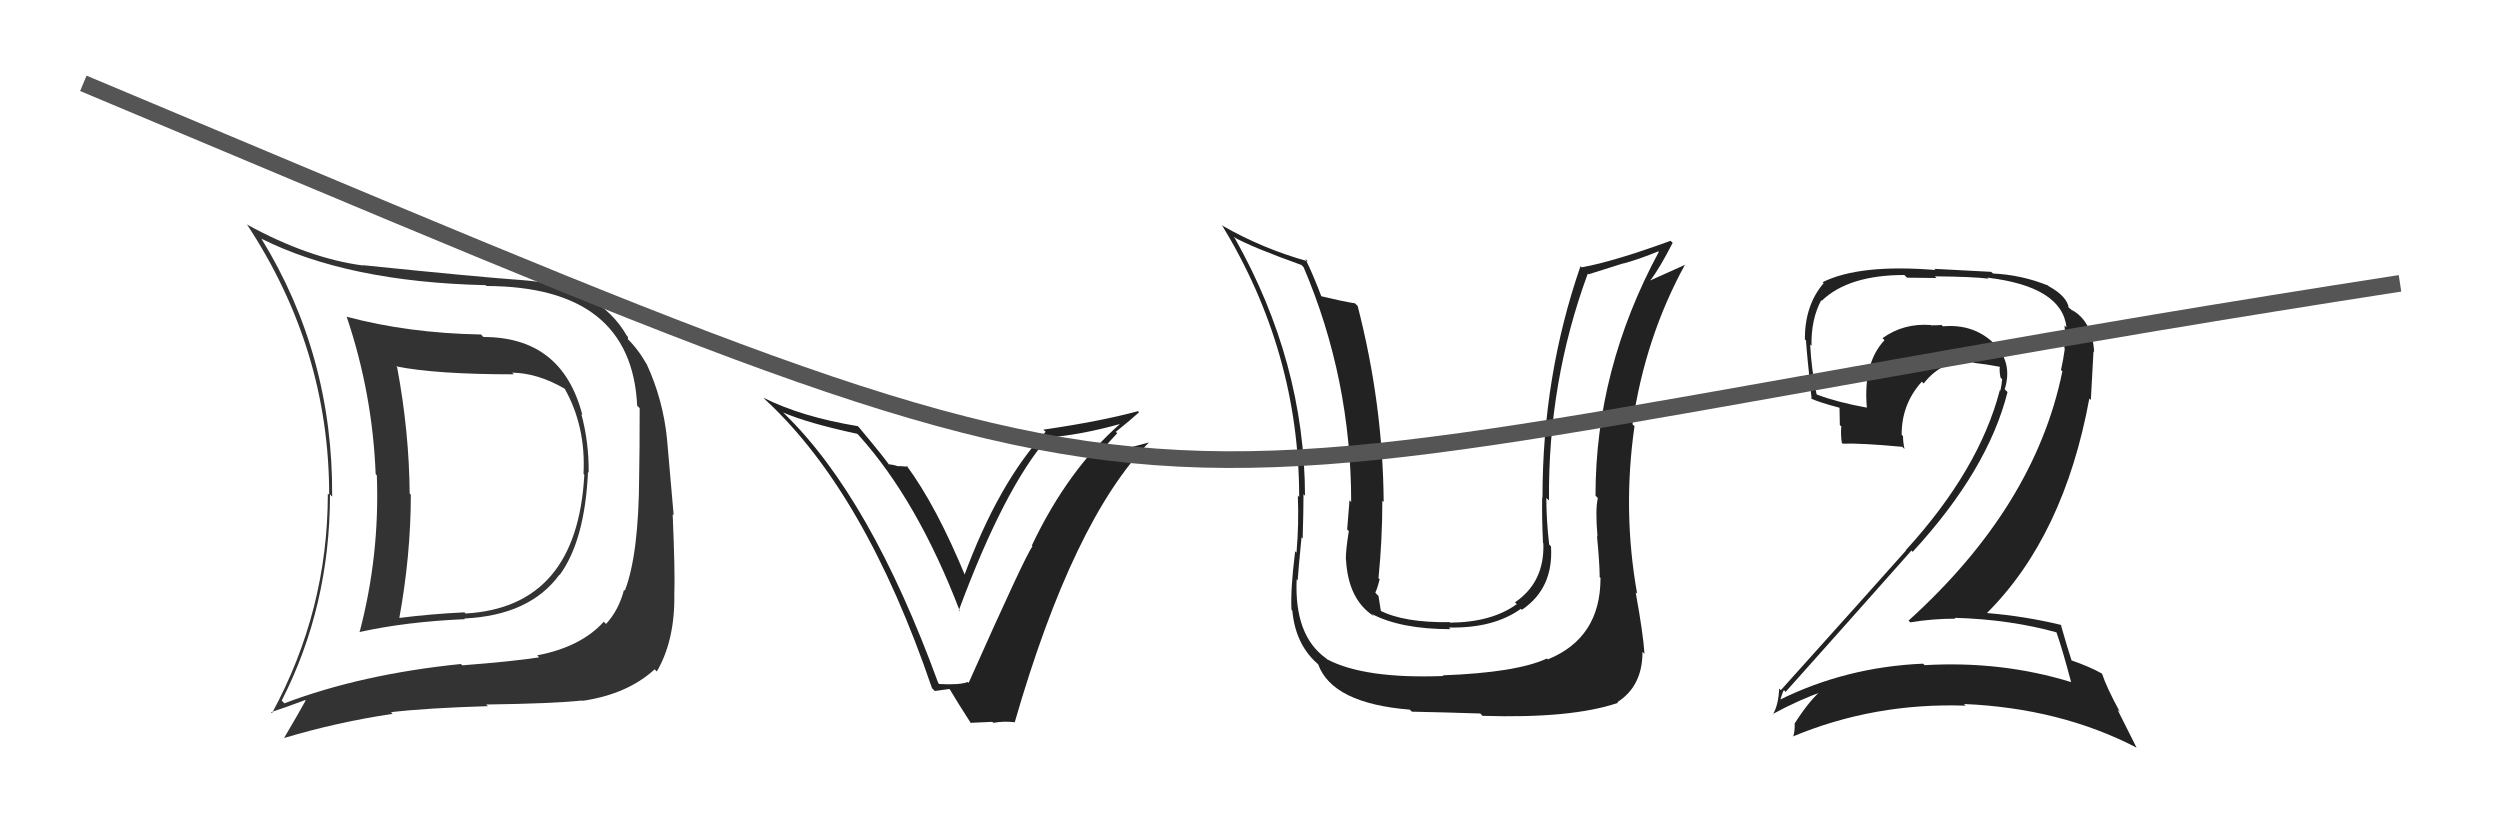
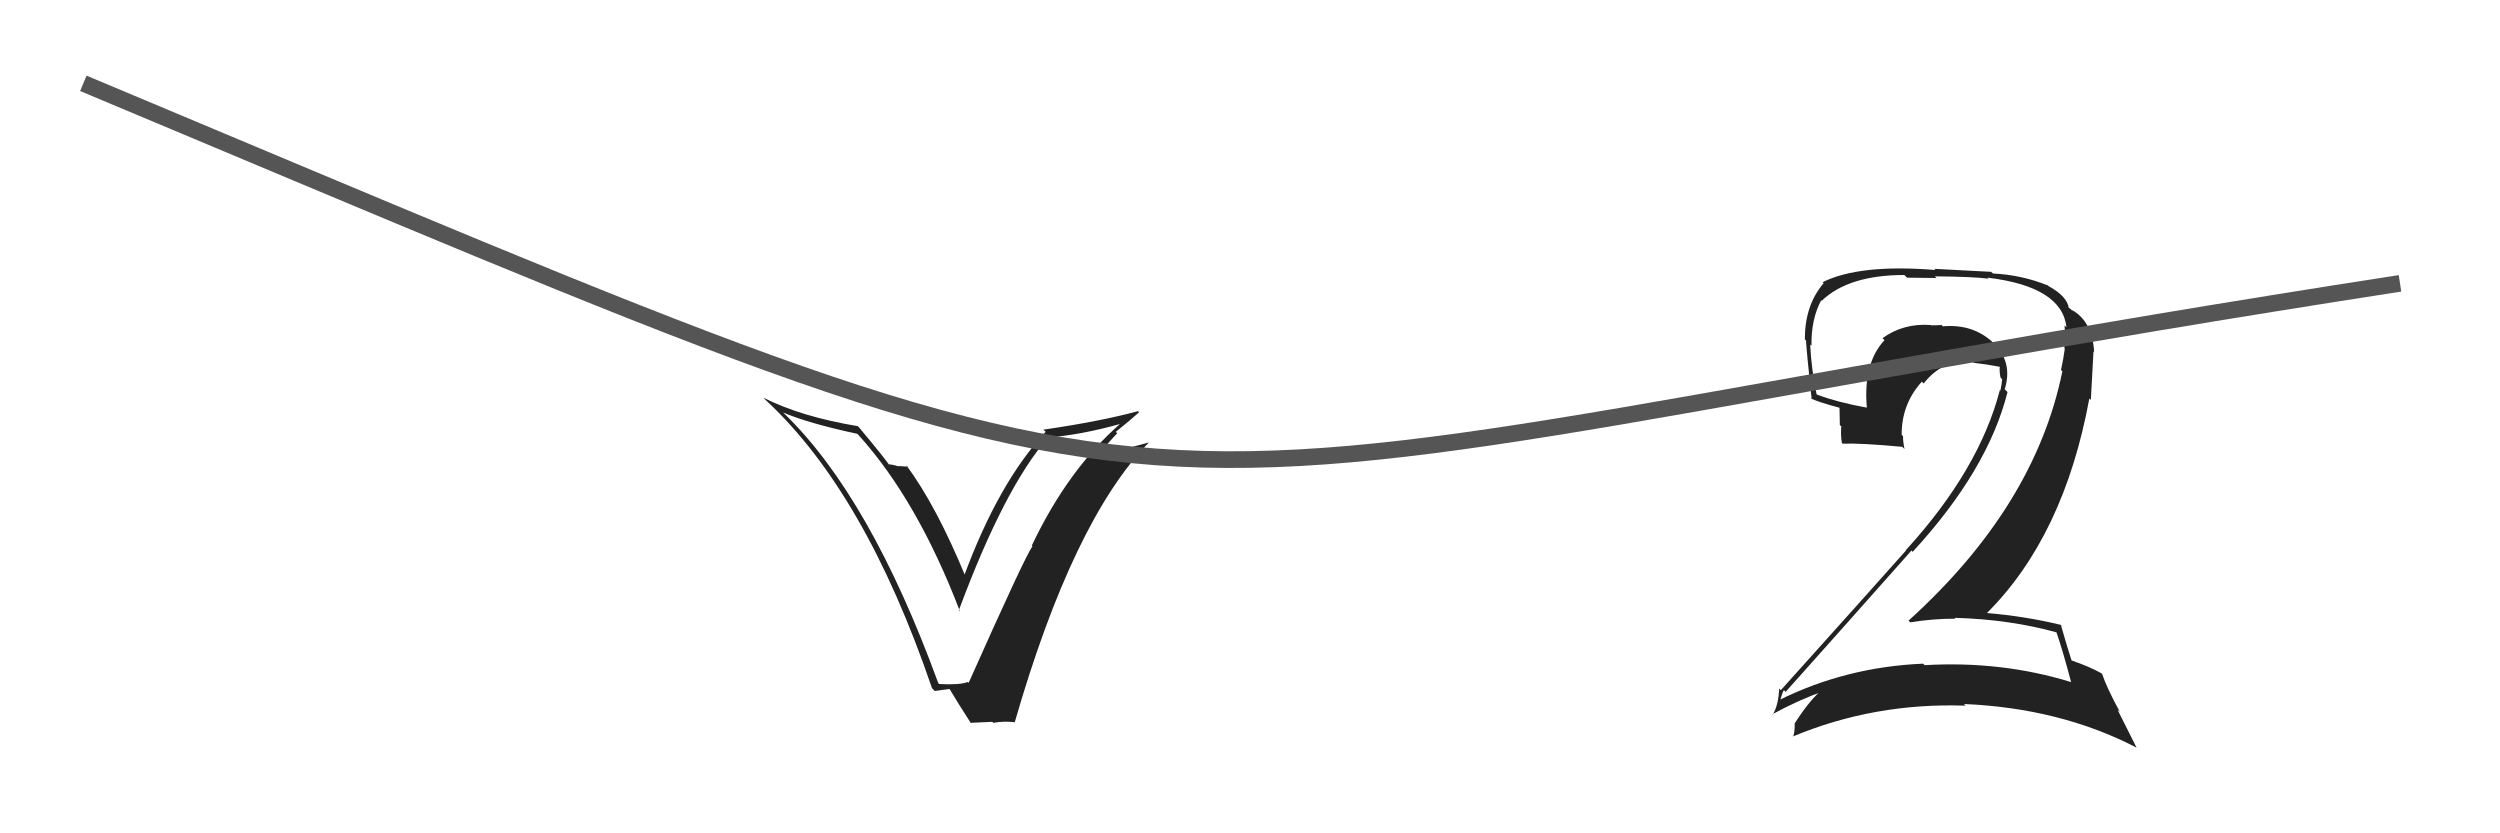
<svg xmlns="http://www.w3.org/2000/svg" width="150" height="50" viewBox="0,0,150,50">
  <path fill="#222" d="M123.33 37.83L123.50 38.00L123.36 37.86Q123.74 38.93 124.27 40.94L124.34 41.01L124.25 40.92Q120.08 39.64 115.47 39.91L115.47 39.90L115.38 39.82Q110.75 40.02 106.76 42.00L106.84 42.09L106.80 42.05Q107.01 41.34 107.05 41.42L107.15 41.53L107.14 41.51Q110.77 37.45 114.69 33.03L114.73 33.08L114.76 33.11Q119.27 28.21 120.45 23.53L120.41 23.48L120.28 23.36Q120.81 21.68 119.53 20.50L119.47 20.44L119.57 20.54Q118.36 19.42 116.57 19.58L116.41 19.41L116.50 19.50Q116.21 19.52 115.87 19.52L115.84 19.49L115.85 19.50Q114.21 19.38 112.95 20.29L112.93 20.27L113.07 20.41Q111.78 21.79 112.01 24.45L111.91 24.36L112.02 24.46Q110.25 24.14 109.03 23.68L108.85 23.51L108.99 23.64Q108.68 22.12 108.61 20.67L108.60 20.66L108.69 20.75Q108.66 19.16 109.27 18.02L109.21 17.96L109.30 18.05Q110.91 16.50 114.26 16.50L114.42 16.66L116.19 16.68L116.09 16.58Q118.36 16.60 119.31 16.72L119.24 16.65L119.26 16.66Q123.72 17.20 123.99 19.64L123.94 19.59L123.87 19.53Q123.94 20.09 123.86 20.89L124.02 21.04L123.89 20.91Q123.81 21.52 123.66 22.20L123.78 22.32L123.74 22.29Q122.09 30.38 114.51 37.24L114.50 37.23L114.62 37.34Q115.96 37.12 117.33 37.12L117.29 37.08L117.28 37.07Q120.60 37.16 123.46 37.96ZM122.81 17.06L122.87 17.11L122.88 17.13Q121.29 16.49 119.58 16.41L119.47 16.31L116.06 16.13L116.13 16.20Q111.57 15.83 109.36 16.93L109.44 17.01L109.42 16.99Q108.29 18.30 108.29 20.36L108.35 20.42L108.36 20.42Q108.40 21.15 108.70 23.96L108.76 24.02L108.65 23.91Q109.21 24.16 110.39 24.47L110.37 24.45L110.39 25.50L110.48 25.59Q110.43 26.03 110.51 26.57L110.40 26.46L110.56 26.62Q111.66 26.58 114.14 26.81L114.12 26.79L114.27 26.94Q114.18 26.51 114.18 26.16L114.19 26.18L114.10 26.09Q114.09 24.25 115.31 22.90L115.39 22.98L115.42 23.01Q116.54 21.56 118.33 21.68L118.33 21.67L118.43 21.77Q119.24 21.86 120.00 22.01L120.00 22.01L119.99 22.00Q119.95 22.23 120.03 22.65L120.02 22.64L120.13 22.76Q120.10 23.10 120.02 23.44L120.15 23.57L119.99 23.41Q118.75 28.19 114.34 33.02L114.42 33.11L114.35 33.04Q112.29 35.36 106.85 41.41L106.72 41.28L106.75 41.31Q106.71 42.30 106.37 42.87L106.37 42.87L106.35 42.85Q107.95 41.98 109.47 41.45L109.43 41.41L109.38 41.35Q108.64 41.91 107.69 43.39L107.65 43.35L107.68 43.38Q107.70 43.86 107.59 44.21L107.51 44.12L107.57 44.19Q112.46 42.15 117.94 42.34L117.85 42.25L117.84 42.24Q123.62 42.49 128.18 44.85L128.19 44.85L127.05 42.58L127.19 42.71Q126.39 41.24 126.13 40.44L126.16 40.47L126.09 40.40Q125.39 40.00 124.17 39.58L124.27 39.68L124.33 39.74Q124.05 38.89 123.66 37.52L123.81 37.66L123.64 37.49Q121.49 36.97 119.20 36.78L119.22 36.81L119.21 36.79Q123.84 32.17 125.36 23.91L125.45 24.00L125.61 21.08L125.65 21.12Q125.54 19.29 124.32 18.60L124.27 18.55L124.38 18.70L124.36 18.68Q124.19 18.47 124.11 18.47L124.15 18.51L124.13 18.49Q124.03 17.78 122.92 17.17Z" />
-   <path fill="#222" d="M96.10 34.75L96.04 34.70L96.03 34.69Q96.03 38.27 92.88 39.56L92.90 39.59L92.82 39.51Q90.97 40.36 86.56 40.52L86.56 40.52L86.61 40.56Q81.87 40.74 79.63 39.56L79.52 39.46L79.55 39.49Q77.65 38.12 77.80 34.76L77.88 34.84L77.86 34.82Q77.90 34.22 78.09 32.24L78.17 32.32L78.16 32.31Q78.21 30.65 78.21 29.66L78.14 29.59L78.30 29.74Q78.28 21.74 74.10 14.31L73.93 14.14L74.00 14.21Q75.12 14.84 78.09 15.90L78.10 15.91L78.22 16.04Q81.07 22.73 81.07 30.12L80.96 30.00L80.97 30.01Q80.93 30.59 80.83 31.77L80.98 31.91L80.93 31.86Q80.75 32.96 80.75 33.56L80.88 33.70L80.76 33.57Q80.89 35.99 82.45 36.98L82.30 36.83L82.31 36.84Q84.06 37.75 87.03 37.75L86.94 37.66L86.92 37.65Q89.61 37.71 91.25 36.53L91.34 36.62L91.31 36.59Q93.22 35.30 93.06 32.79L92.96 32.68L92.95 32.67Q92.78 31.21 92.78 29.88L92.90 29.99L92.94 30.03Q92.87 22.92 95.27 16.41L95.31 16.46L97.40 15.80L97.41 15.81Q98.39 15.54 99.50 15.08L99.49 15.08L99.53 15.11Q95.73 22.16 95.73 29.74L95.83 29.84L95.87 29.89Q95.71 30.56 95.85 32.20L95.87 32.22L95.82 32.17Q95.98 33.83 95.98 34.63ZM98.27 35.67L98.28 35.68L98.23 35.63Q97.34 30.67 98.07 25.57L97.99 25.50L97.95 25.45Q98.70 20.26 101.10 15.88L101.28 16.07L101.10 15.89Q100.47 16.17 99.03 16.82L99.05 16.84L99.02 16.82Q99.56 16.13 100.36 14.57L100.27 14.48L100.23 14.45Q96.80 15.70 94.90 16.04L94.85 15.99L94.83 15.97Q92.55 22.56 92.55 29.83L92.64 29.93L92.53 29.82Q92.51 31.16 92.58 32.57L92.63 32.62L92.60 32.59Q92.69 34.92 90.90 36.14L91.04 36.28L91.00 36.25Q89.53 37.33 87.02 37.36L86.91 37.26L86.99 37.33Q84.21 37.37 82.76 36.61L82.69 36.54L82.86 36.71Q82.79 36.21 82.71 35.76L82.59 35.64L82.52 35.56Q82.66 35.25 82.78 34.76L82.78 34.76L82.71 34.69Q82.94 32.37 82.94 30.05L82.98 30.08L83.02 30.12Q82.98 24.26 81.46 18.36L81.33 18.23L81.30 18.20Q80.58 18.09 79.17 17.75L79.32 17.90L79.33 17.91Q78.78 16.45 78.32 15.53L78.41 15.62L78.47 15.68Q75.78 14.93 73.38 13.56L73.31 13.49L73.30 13.48Q77.95 21.10 77.95 29.82L77.86 29.72L77.87 29.74Q77.94 31.44 77.79 33.16L77.64 33.01L77.71 33.07Q77.42 35.41 77.49 36.59L77.54 36.64L77.54 36.64Q77.72 38.60 78.97 39.75L78.91 39.69L79.09 39.86Q79.94 42.20 84.59 42.58L84.70 42.69L84.71 42.70Q86.68 42.74 88.82 42.81L88.89 42.89L88.95 42.95Q94.30 43.12 97.08 42.17L97.09 42.18L97.04 42.13Q98.55 41.17 98.55 39.11L98.57 39.13L98.67 39.23Q98.59 38.01 98.14 35.54Z" />
  <path fill="#222" d="M56.25 40.93L56.21 40.89L56.29 40.97Q52.22 29.83 47.08 24.84L47.03 24.79L46.99 24.75Q48.47 25.39 51.44 26.03L51.40 25.99L51.51 26.10Q55.05 30.02 57.60 36.69L57.48 36.56L57.53 36.62Q60.24 29.31 62.87 26.27L62.75 26.15L62.84 26.25Q64.80 26.11 67.24 25.43L67.27 25.46L67.23 25.41Q64.08 28.16 61.91 32.73L61.78 32.61L61.95 32.77Q61.51 33.36 58.12 40.97L58.10 40.95L58.07 40.92Q57.57 41.11 56.35 41.04ZM61.01 43.48L61.01 43.48L60.88 43.35Q64.38 31.21 68.95 26.53L68.96 26.54L67.40 26.96L67.34 26.90Q66.62 27.21 65.78 27.32L65.78 27.32L65.84 27.38Q66.21 26.87 67.03 26.00L67.08 26.05L66.95 25.91Q67.88 25.16 68.34 24.74L68.33 24.72L68.28 24.67Q66.03 25.28 62.60 25.78L62.75 25.92L62.74 25.91Q59.90 28.97 57.84 34.57L57.91 34.63L57.97 34.69Q56.20 30.37 54.37 27.90L54.47 28.00L53.90 27.96L53.93 27.99Q53.53 27.86 53.30 27.86L53.39 27.94L53.36 27.92Q53.26 27.70 51.54 25.64L51.50 25.60L51.47 25.57Q48.05 25.00 45.80 23.86L45.87 23.93L45.97 24.03Q51.92 29.56 55.92 41.29L56.09 41.46L56.96 41.34L57.00 41.38Q57.42 42.10 58.26 43.40L58.23 43.37L59.54 43.31L59.60 43.37Q60.21 43.26 60.86 43.33Z" />
-   <path fill="#333" d="M28.96 20.18L28.94 20.15L28.86 20.07Q24.48 19.99 20.79 19.00L20.80 19.02L20.81 19.03Q22.35 23.61 22.54 28.45L22.60 28.51L22.61 28.52Q22.79 33.31 21.58 37.91L21.48 37.82L21.58 37.92Q24.39 37.30 27.89 37.15L27.87 37.12L27.86 37.11Q31.78 36.92 33.56 34.49L33.52 34.44L33.58 34.50Q35.09 32.43 35.28 28.32L35.24 28.28L35.32 28.36Q35.34 26.55 34.88 24.84L34.92 24.88L34.94 24.89Q33.73 20.22 29.01 20.22ZM16.96 42.09L16.90 42.03L16.90 42.04Q19.80 36.37 19.80 29.67L19.83 29.70L19.93 29.80Q19.99 21.33 15.69 14.33L15.67 14.30L15.68 14.32Q20.87 16.92 29.13 17.11L29.18 17.15L29.19 17.16Q37.89 17.19 38.23 24.34L38.31 24.42L38.38 24.49Q38.38 27.08 38.35 28.53L38.34 28.52L38.35 28.54Q38.33 33.27 37.49 35.44L37.57 35.52L37.44 35.39Q37.13 36.60 36.36 37.44L36.25 37.32L36.23 37.30Q34.86 38.82 32.23 39.32L32.32 39.41L32.35 39.44Q30.74 39.69 27.73 39.92L27.79 39.97L27.65 39.84Q21.67 40.45 17.06 42.20ZM34.95 42.04L34.92 42.01L34.96 42.05Q37.65 41.65 39.28 40.16L39.27 40.15L39.41 40.29Q40.50 38.41 40.46 35.67L40.52 35.73L40.46 35.67Q40.51 34.35 40.36 30.85L40.42 30.91L40.02 26.33L40.02 26.32Q39.78 23.98 38.82 21.89L38.84 21.90L38.81 21.87Q38.28 20.93 37.60 20.28L37.68 20.37L37.67 20.20L37.62 20.16Q35.93 17.20 31.51 16.82L31.55 16.87L31.50 16.82Q28.77 16.63 21.77 15.91L21.77 15.91L21.79 15.93Q18.55 15.51 14.85 13.49L14.83 13.47L14.80 13.44Q19.75 20.93 19.75 29.69L19.69 29.63L19.67 29.62Q19.67 36.62 16.32 42.79L16.25 42.71L16.26 42.73Q16.98 42.50 18.32 42.00L18.23 41.92L18.34 42.03Q17.92 42.79 17.05 44.27L17.06 44.29L17.05 44.28Q20.21 43.33 23.56 42.83L23.49 42.76L23.46 42.73Q25.61 42.48 29.26 42.37L29.28 42.38L29.17 42.27Q33.12 42.22 34.94 42.03ZM35.03 28.45L34.92 28.34L35.06 28.48Q34.63 36.43 27.93 36.81L27.89 36.77L27.87 36.74Q25.90 36.83 23.84 37.09L23.87 37.12L23.94 37.19Q24.65 33.33 24.65 29.68L24.53 29.56L24.58 29.61Q24.55 25.89 23.83 22.05L23.78 21.99L23.76 21.98Q26.14 22.46 30.83 22.46L30.85 22.48L30.73 22.36Q32.27 22.38 33.91 23.34L33.91 23.33L33.86 23.28Q35.16 25.57 35.01 28.43Z" />
  <path d="M5 5 C79 36,60 30,144 17" stroke="#555" fill="none" />
</svg>